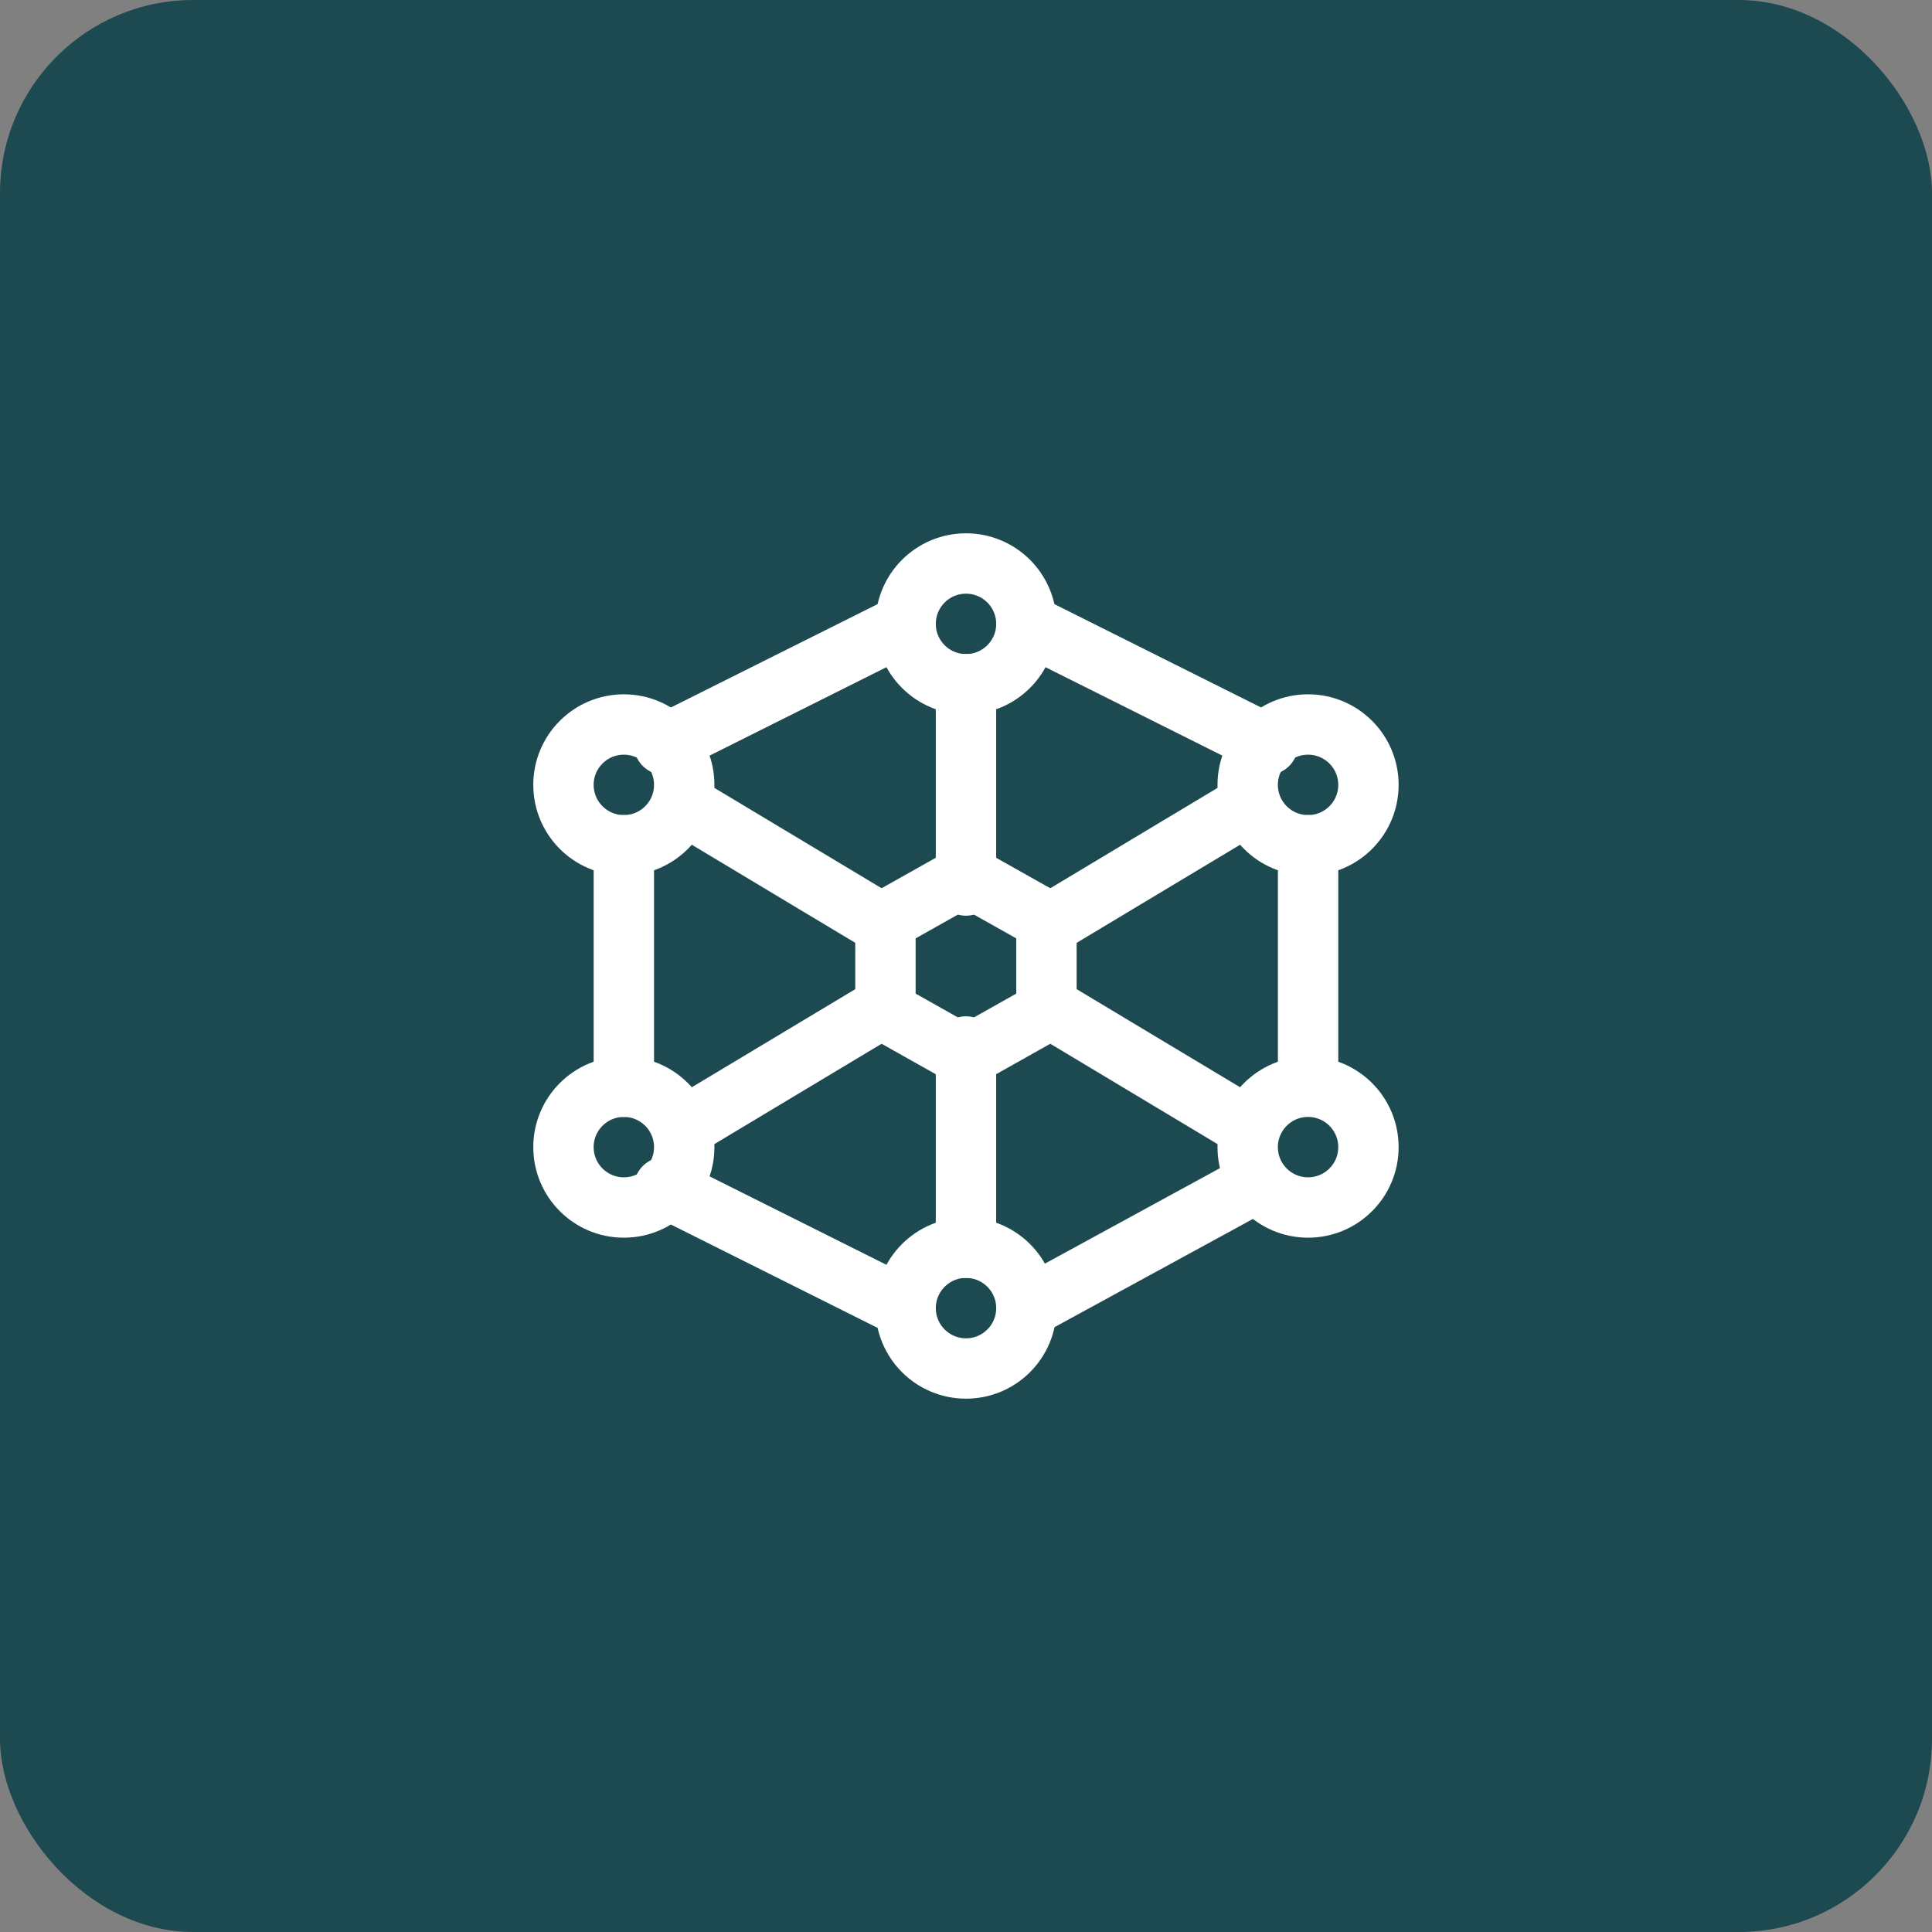
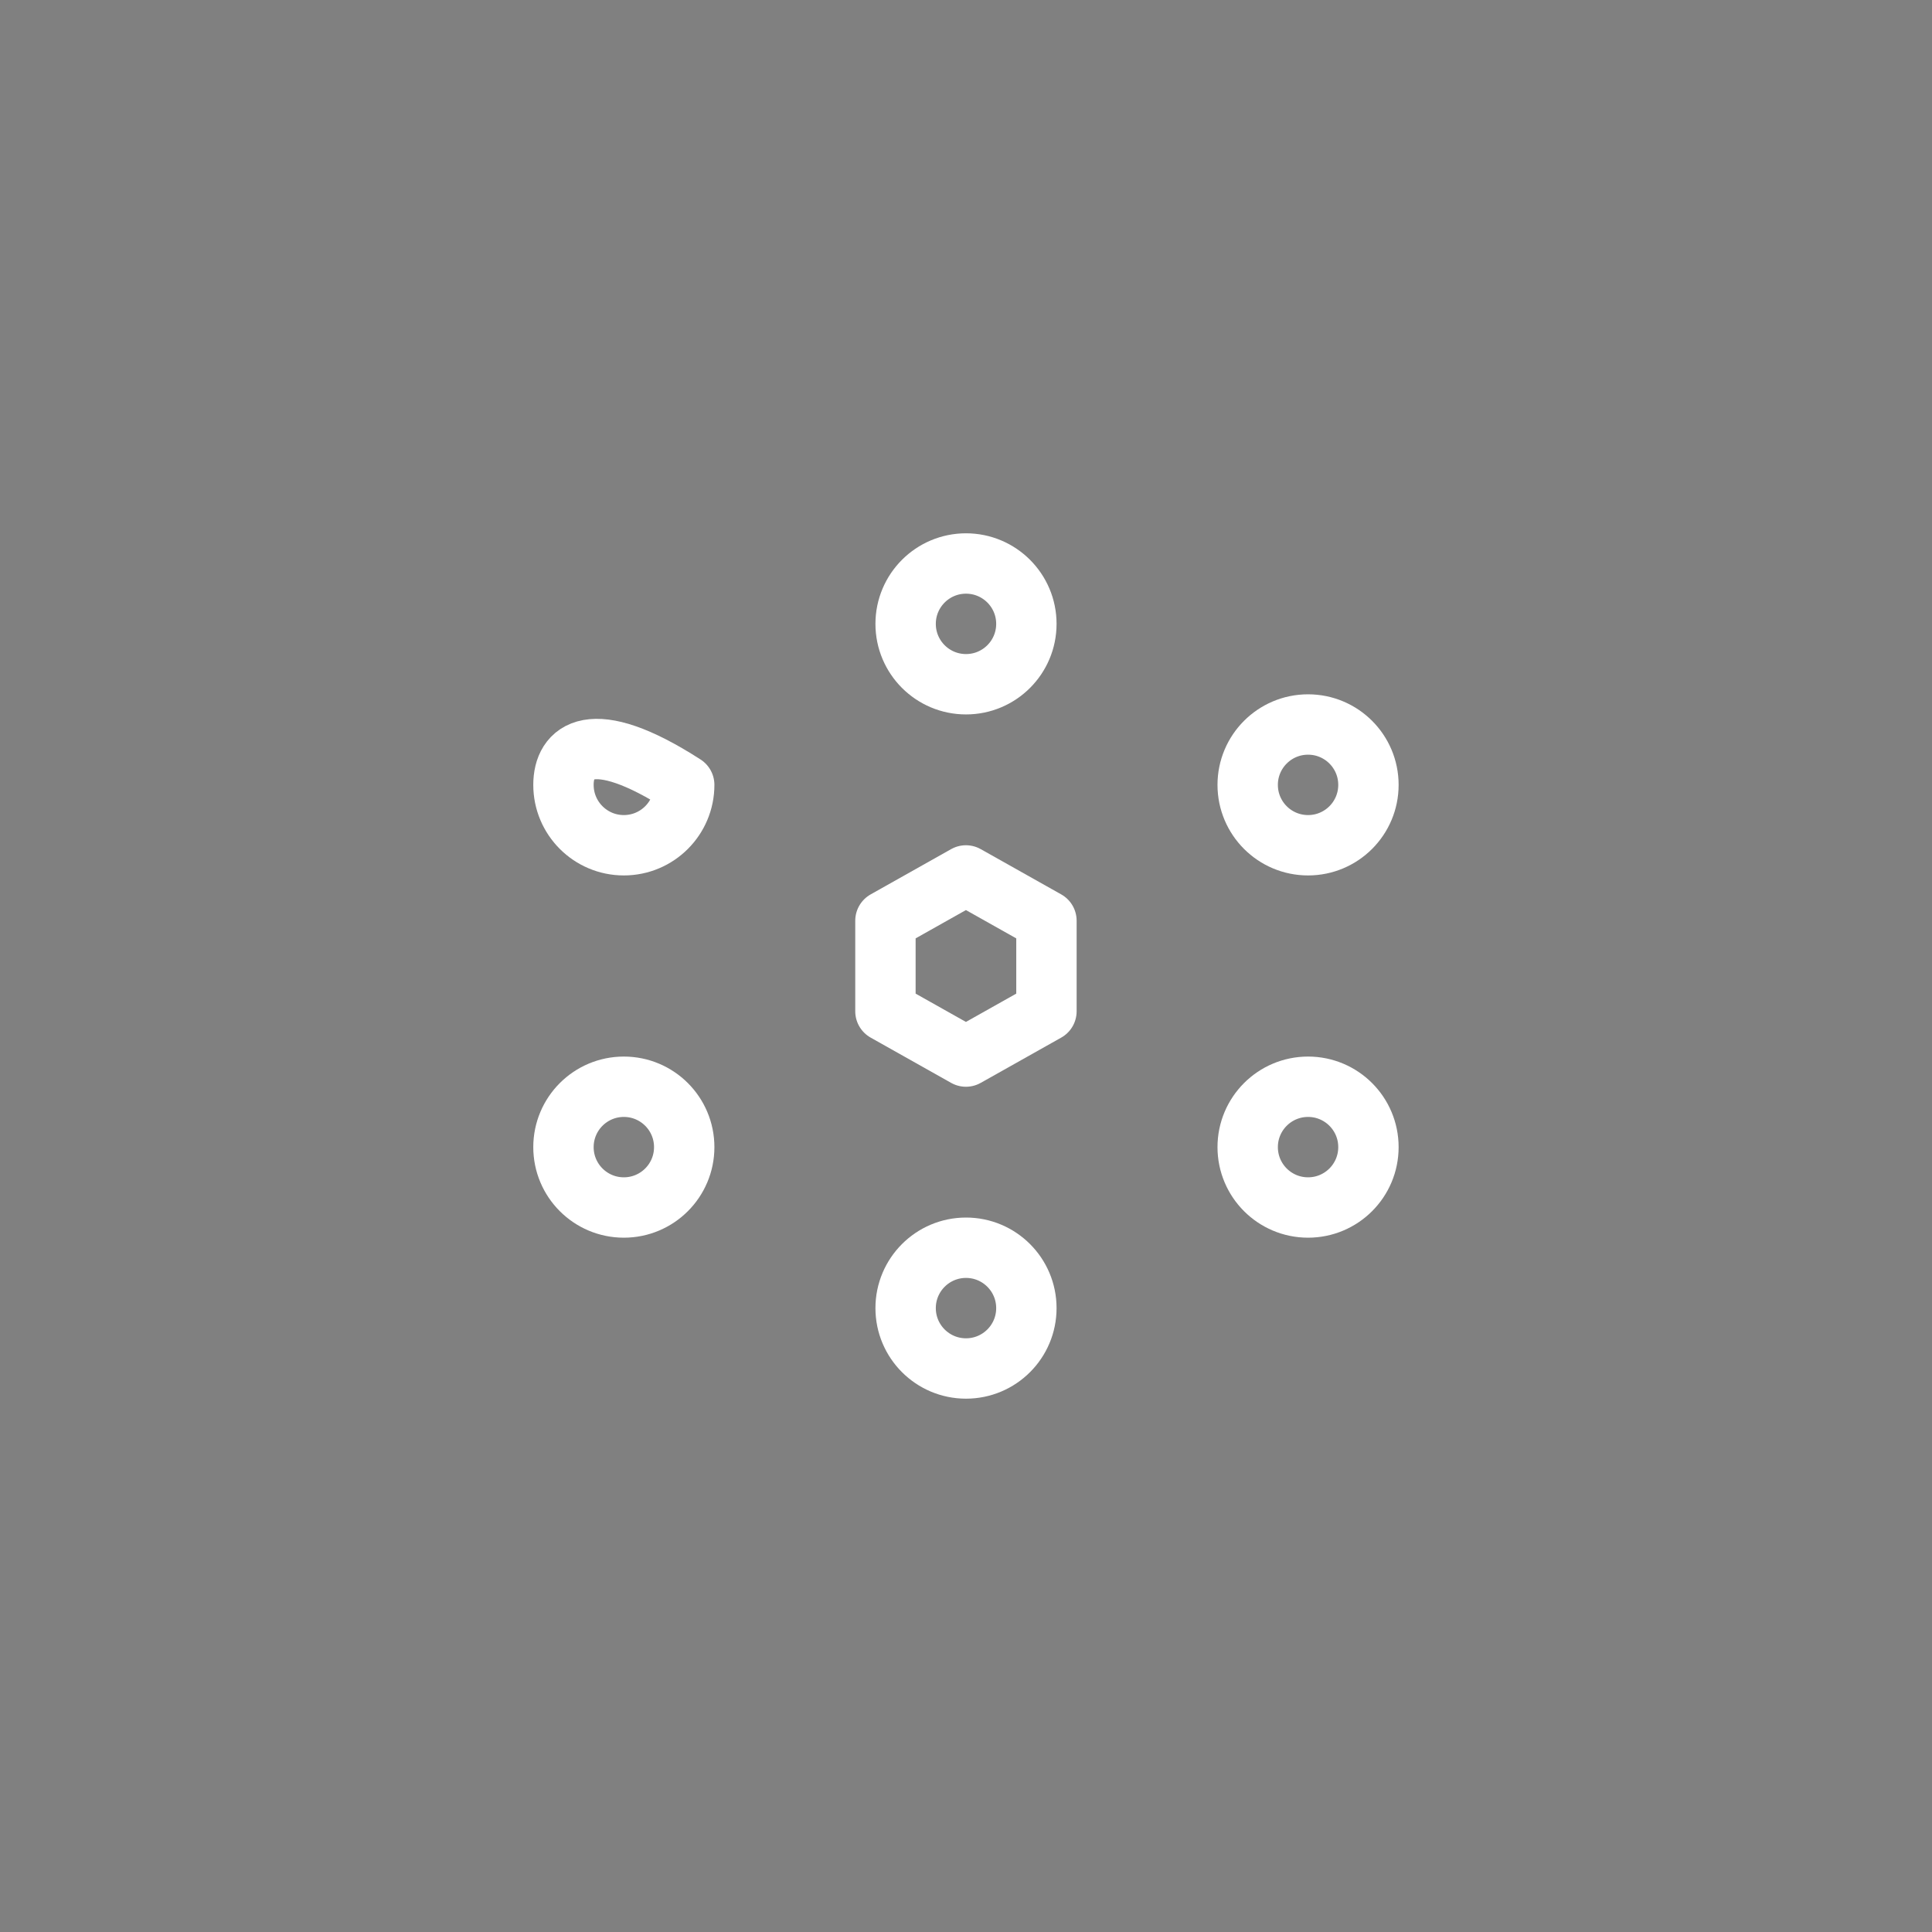
<svg xmlns="http://www.w3.org/2000/svg" width="80" height="80" viewBox="0 0 80 80" fill="none">
  <rect x="0" y="0" width="80" height="80" fill="#808080" stroke="none" />
-   <rect width="80" height="80" rx="8" fill="#1D4A50" />
-   <path d="M28.332 46.667L36.665 41.667M43.332 38.333L51.665 33.333M39.999 28.333V36.667M39.999 43.333V51.667M28.332 33.333L36.665 38.333M43.332 41.667L51.665 46.667M54.165 35V44.167M42.499 54.167L51.665 49.167M27.499 49.167L37.499 54.167M25.832 45V35M27.499 30.833L37.499 25.833M52.499 30.833L42.499 25.833" stroke="white" stroke-width="2.5" stroke-linecap="round" stroke-linejoin="round" />
  <path d="M40 28.333C41.381 28.333 42.5 27.214 42.5 25.833C42.5 24.453 41.381 23.333 40 23.333C38.619 23.333 37.5 24.453 37.5 25.833C37.5 27.214 38.619 28.333 40 28.333Z" stroke="white" stroke-width="2.5" stroke-linecap="round" stroke-linejoin="round" />
  <path d="M40 56.666C41.381 56.666 42.5 55.547 42.5 54.166C42.5 52.786 41.381 51.666 40 51.666C38.619 51.666 37.5 52.786 37.5 54.166C37.5 55.547 38.619 56.666 40 56.666Z" stroke="white" stroke-width="2.5" stroke-linecap="round" stroke-linejoin="round" />
-   <path d="M25.832 35C27.213 35 28.332 33.881 28.332 32.5C28.332 31.119 27.213 30 25.832 30C24.451 30 23.332 31.119 23.332 32.5C23.332 33.881 24.451 35 25.832 35Z" stroke="white" stroke-width="2.5" stroke-linecap="round" stroke-linejoin="round" />
+   <path d="M25.832 35C27.213 35 28.332 33.881 28.332 32.5C24.451 30 23.332 31.119 23.332 32.5C23.332 33.881 24.451 35 25.832 35Z" stroke="white" stroke-width="2.5" stroke-linecap="round" stroke-linejoin="round" />
  <path d="M54.164 35C55.545 35 56.664 33.881 56.664 32.5C56.664 31.119 55.545 30 54.164 30C52.783 30 51.664 31.119 51.664 32.5C51.664 33.881 52.783 35 54.164 35Z" stroke="white" stroke-width="2.5" stroke-linecap="round" stroke-linejoin="round" />
  <path d="M54.164 50C55.545 50 56.664 48.881 56.664 47.5C56.664 46.119 55.545 45 54.164 45C52.783 45 51.664 46.119 51.664 47.5C51.664 48.881 52.783 50 54.164 50Z" stroke="white" stroke-width="2.5" stroke-linecap="round" stroke-linejoin="round" />
  <path d="M25.832 50C27.213 50 28.332 48.881 28.332 47.5C28.332 46.119 27.213 45 25.832 45C24.451 45 23.332 46.119 23.332 47.5C23.332 48.881 24.451 50 25.832 50Z" stroke="white" stroke-width="2.5" stroke-linecap="round" stroke-linejoin="round" />
  <path d="M39.997 36.25L43.331 38.125V41.875L39.997 43.75L36.664 41.875V38.125L39.997 36.25Z" stroke="white" stroke-width="2.5" stroke-linecap="round" stroke-linejoin="round" />
</svg>